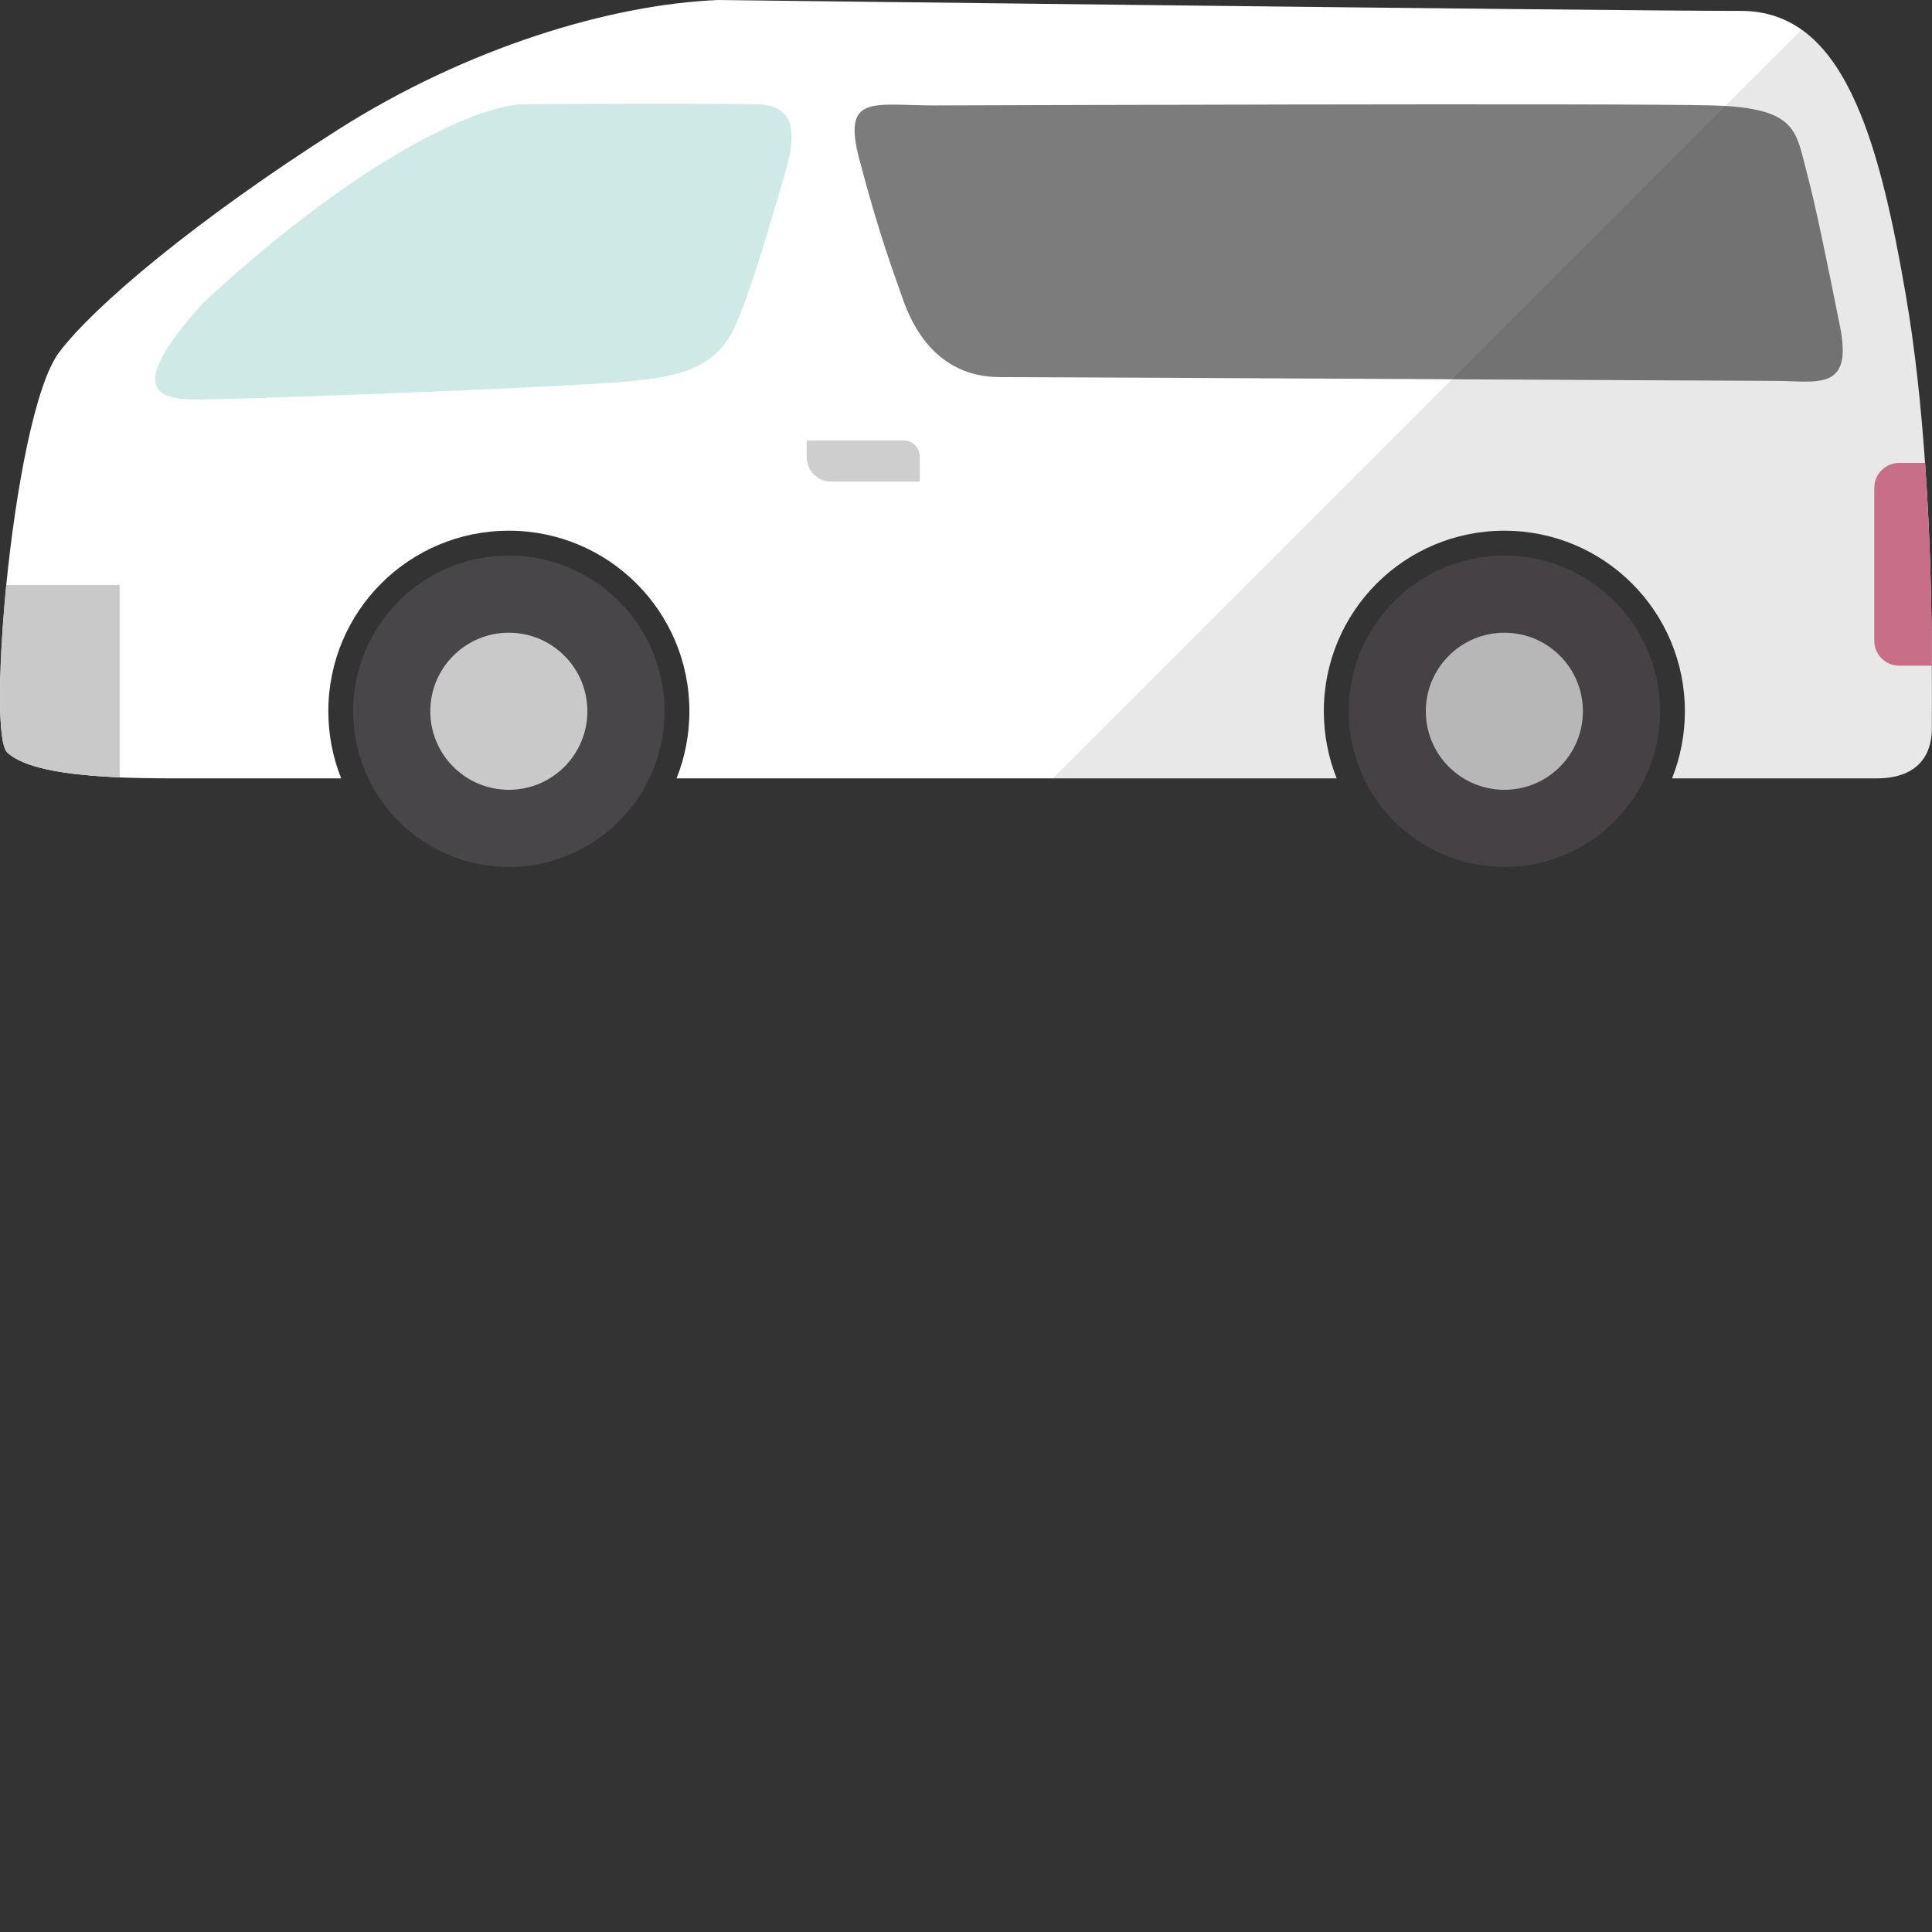
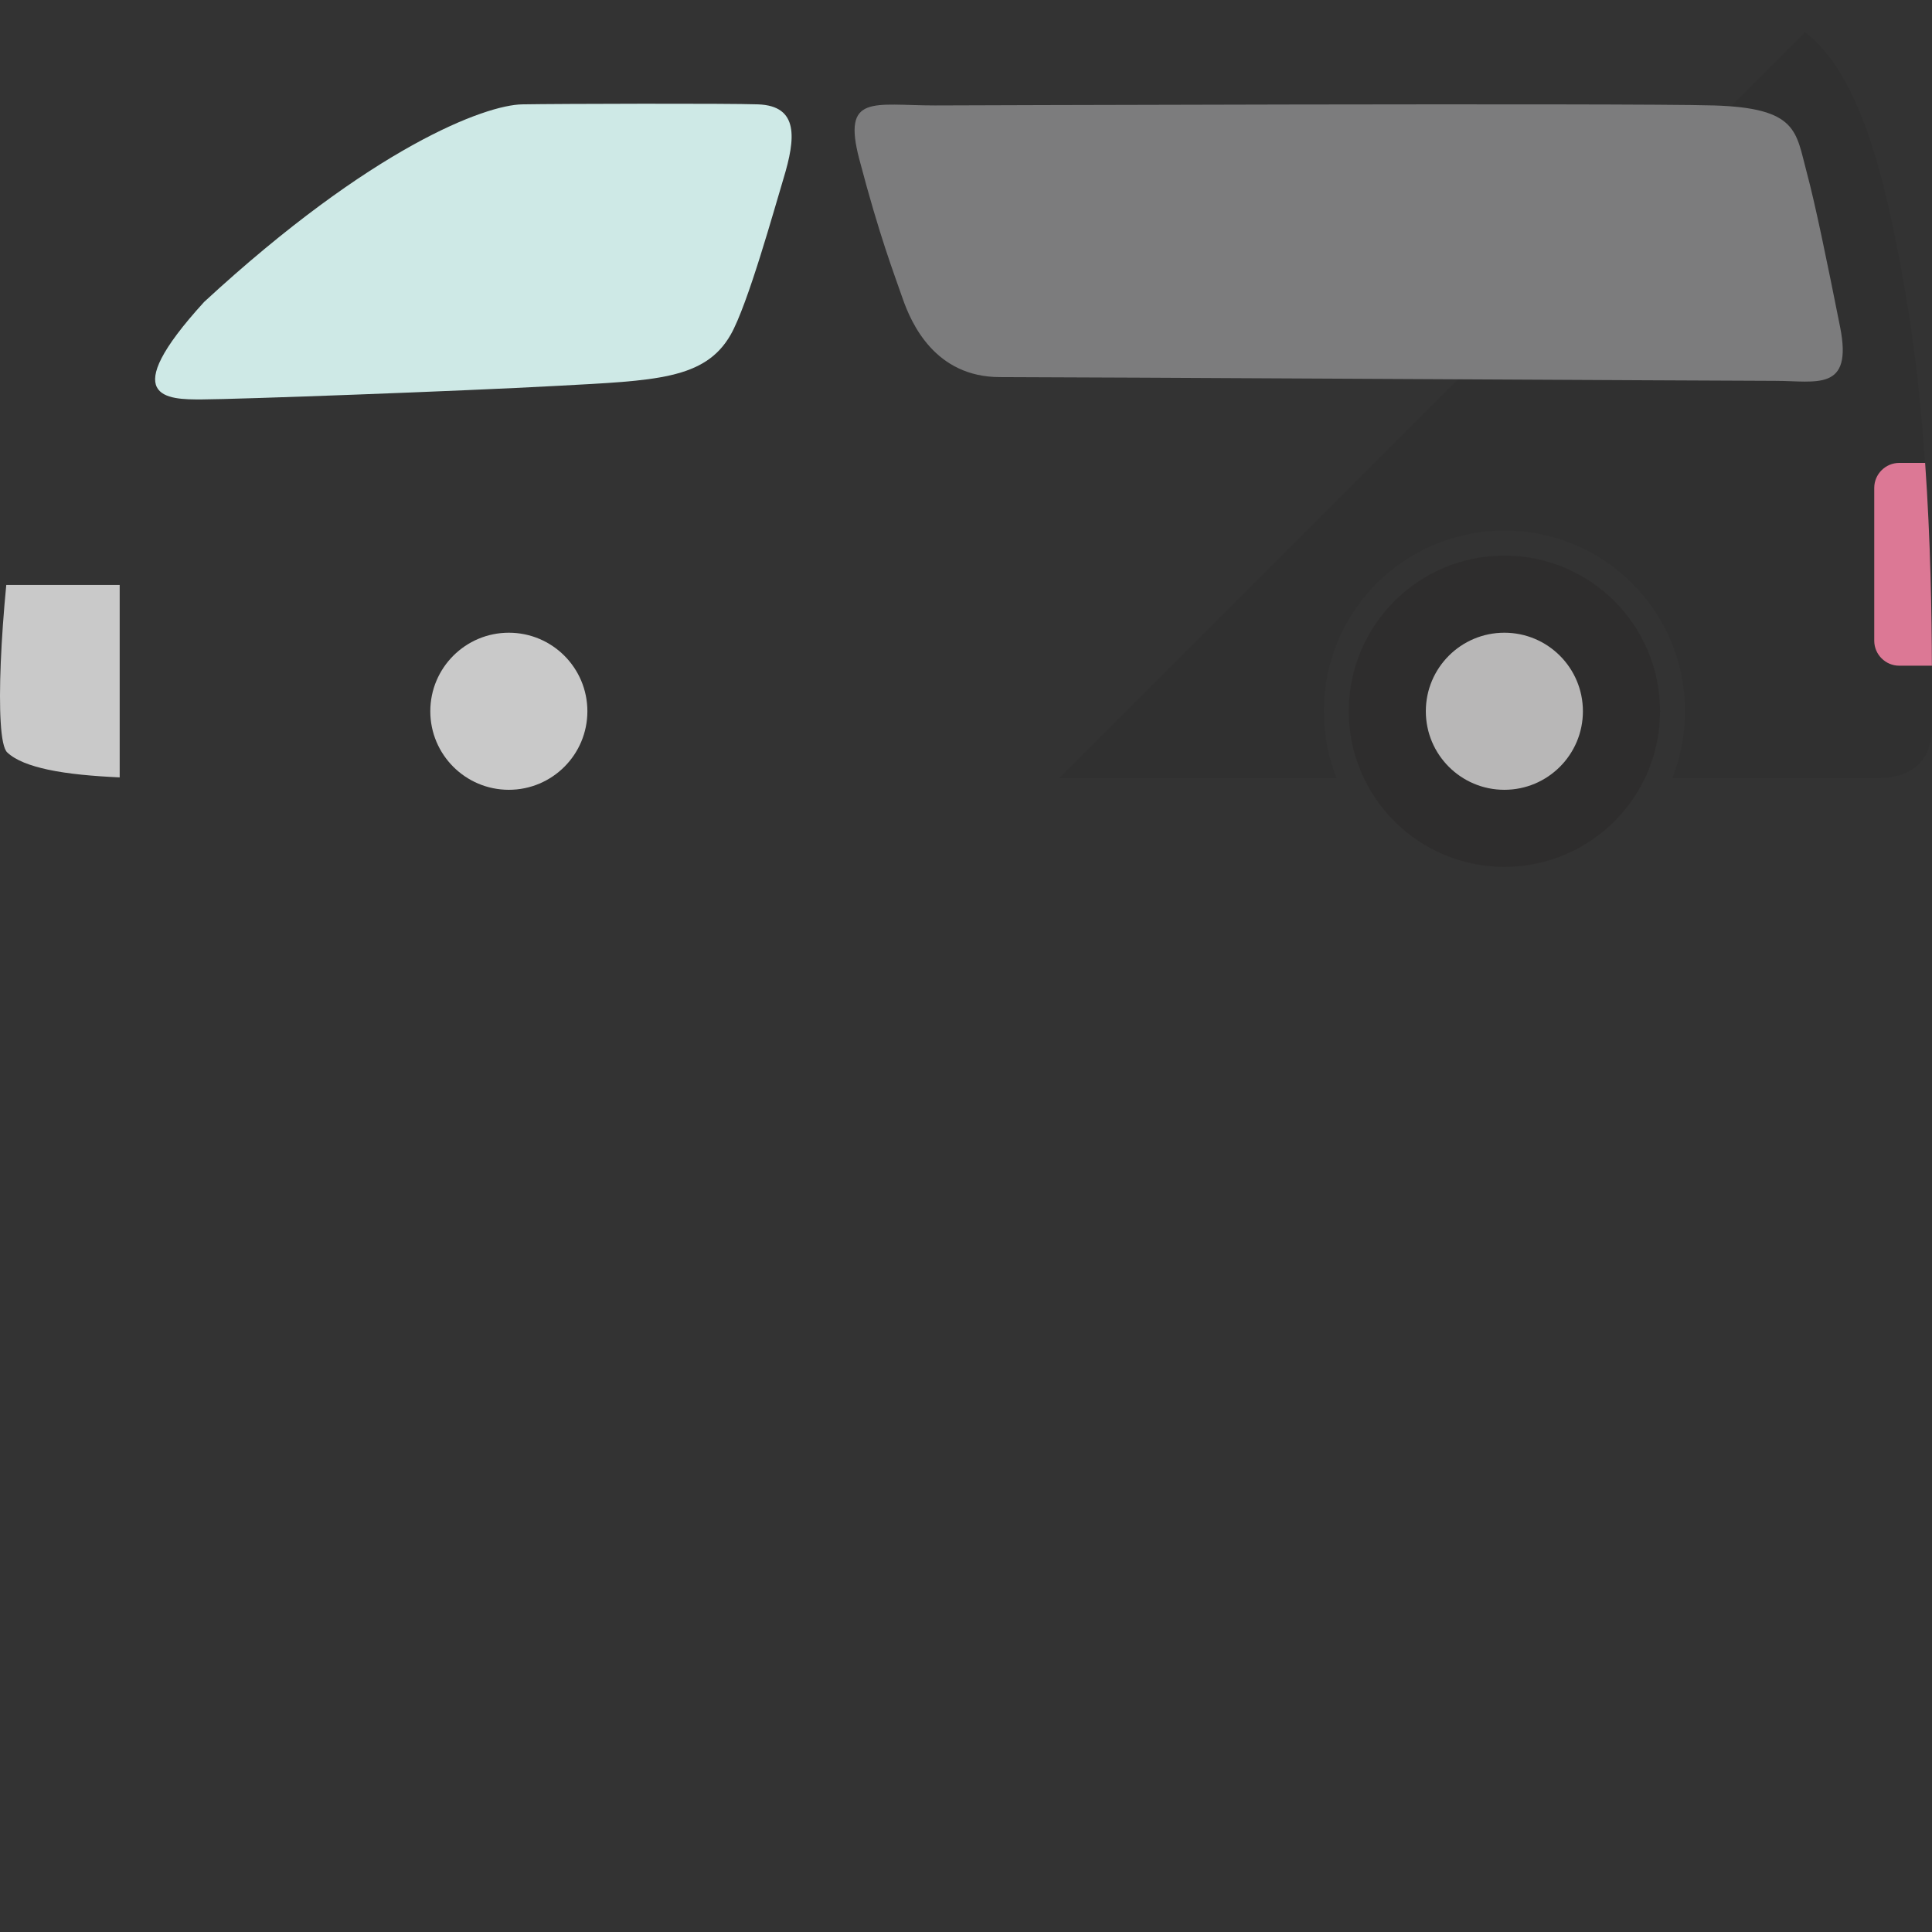
<svg xmlns="http://www.w3.org/2000/svg" height="800px" width="800px" version="1.1" id="_x34_" viewBox="0 0 512 512" xml:space="preserve">
  <rect x="0" y="0" width="512" height="512" fill="#333333" stroke="none" />
  <g>
    <g style="opacity:0.5;">
      <path style="opacity:0.1;fill:#040000;" d="M511.989,176.405c-0.009-3.496-0.038-7.399-0.098-11.602    c-0.077-5.682-0.223-11.944-0.466-18.578c-0.269-7.471-0.657-15.406-1.224-23.562h-0.027l-0.001-0.017    c-1.028-14.769-2.633-30.247-5.138-44.697c-3.34-19.457-7-35.707-12.073-48.036c-3.939-9.605-8.658-16.844-14.596-21.406    L280.613,206.26h73.635c-2.183-5.458-3.403-11.496-3.403-17.789c0-26.458,21.385-47.844,47.844-47.844    c26.458,0,47.843,21.386,47.843,47.844c0,6.293-1.22,12.331-3.404,17.789h54.202c11.431,0,14.642-6.742,14.642-13.164    c0-3.02,0.064-8.862,0-16.691H511.989z" />
      <circle style="opacity:0.1;fill:#040000;" cx="398.692" cy="188.477" r="41.261" />
    </g>
    <g>
      <g>
-         <path style="fill:#FFFFFF;" d="M511.953,193.11c0,6.422-3.211,13.164-14.642,13.164H443.11     c2.183-5.458,3.403-11.496,3.403-17.789c0-26.458-21.385-47.843-47.844-47.843c-26.459,0-47.844,21.386-47.844,47.843     c0,6.294,1.22,12.331,3.404,17.789H179.294c2.184-5.458,3.404-11.496,3.404-17.789c0-26.458-21.45-47.843-47.844-47.843     c-26.459,0-47.844,21.386-47.844,47.843c0,6.294,1.22,12.331,3.404,17.789H54.065c-7,0-14.835,0.066-22.348-0.257     c-6.936-0.32-13.615-0.898-19.009-2.054c-4.752-1.028-8.541-2.44-10.789-4.559c-0.899-0.836-1.477-3.661-1.734-7.963     c-0.513-8.22,0.064-21.836,1.477-36.414c2.505-25.109,7.578-53.11,14-61.65c9.248-12.265,36.092-34.937,73.917-59.019     C123.744,12.651,161.762,1.156,190.404,0c0,0,236.522,2.89,270.943,2.89c1.734,0,3.404,0.129,4.945,0.386     c12.073,1.991,20.358,11.303,26.651,26.651c5.073,12.33,8.734,28.579,12.073,48.036c2.504,14.449,4.11,29.927,5.137,44.697     c1.477,20.743,1.798,40.203,1.798,53.753C512.018,184.247,511.953,190.09,511.953,193.11z" />
        <path style="fill:#CEE9E6;" d="M54.119,79.995l-0.016,0.015c-23.477,25.745-9.766,25.882-0.574,25.84     c9.721-0.038,68.502-2.195,94.212-3.6c25.71-1.405,39.083-1.611,45.891-13.542c4.565-7.999,11.635-33.567,14.019-41.447     c3.2-10.576,4.111-19.212-6.761-19.604c-7.89-0.285-52.785-0.168-62.511,0c-9.725,0.168-39.67,11.204-84.276,52.353     L54.119,79.995z" />
        <path style="fill:#7C7C7D;" d="M247.783,27.943c-16.332,0-24.642-3.152-20.057,14.266c5.451,20.708,9.169,30.19,11.461,36.825     c2.292,6.635,8.596,20.901,25.788,20.901c17.192,0,194.593,0.995,205.481,0.995c10.888,0,20.63,2.986,17.192-14.266     s-6.602-32.689-8.883-41.138c-2.865-10.616-2.292-16.92-24.642-17.583C431.775,27.279,247.783,27.943,247.783,27.943z" />
        <g>
-           <circle style="fill:#494649;" cx="134.848" cy="188.49" r="41.261" />
          <circle style="fill:#C9C9C9;" cx="134.848" cy="188.49" r="20.814" />
        </g>
        <g>
-           <circle style="fill:#494649;" cx="398.673" cy="188.49" r="41.261" />
          <circle style="fill:#C9C9C9;" cx="398.673" cy="188.49" r="20.814" />
        </g>
        <path style="fill:#C9C9C9;" d="M31.717,155.026v50.99c-6.936-0.32-13.615-0.898-19.009-2.054     c-4.752-1.028-8.541-2.44-10.789-4.559c-0.899-0.836-1.477-3.661-1.734-7.963c-0.513-8.22,0.064-21.836,1.477-36.414H31.717z" />
        <path style="fill:#DC7895;" d="M511.971,176.418h-8.653c-3.645,0-6.625-2.98-6.625-6.625v-40.493c0-3.645,2.98-6.625,6.625-6.625     h6.865C511.627,143.433,511.937,162.871,511.971,176.418z" />
      </g>
-       <path style="fill:#CECECF;" d="M243.746,127.62h-23.547c-3.532,0-6.422-2.89-6.422-6.422v-4.476h25.709    c2.353,0,4.26,1.907,4.26,4.26V127.62z" />
    </g>
    <g style="opacity:0.1;">
-       <path style="fill:#231815;" d="M511.953,176.417h0.017c-0.008-3.362-0.034-7.088-0.089-11.105    c-0.077-5.84-0.224-12.314-0.477-19.177c-0.27-7.441-0.657-15.342-1.221-23.458h-0.027l-0.001-0.019    c-1.027-14.769-2.632-30.247-5.137-44.697c-3.34-19.457-7-35.707-12.073-48.036c-4.139-10.094-9.169-17.515-15.542-22.021    L279.034,206.273h75.195c-2.182-5.456-3.403-11.496-3.403-17.789c0-26.456,21.385-47.842,47.844-47.842    c26.458,0,47.843,21.386,47.843,47.842c0,6.293-1.221,12.333-3.404,17.789h54.201c11.431,0,14.642-6.742,14.642-13.164    C511.953,190.091,512.018,184.249,511.953,176.417z" />
      <circle style="fill:#231815;" cx="398.673" cy="188.49" r="41.26" />
    </g>
  </g>
</svg>